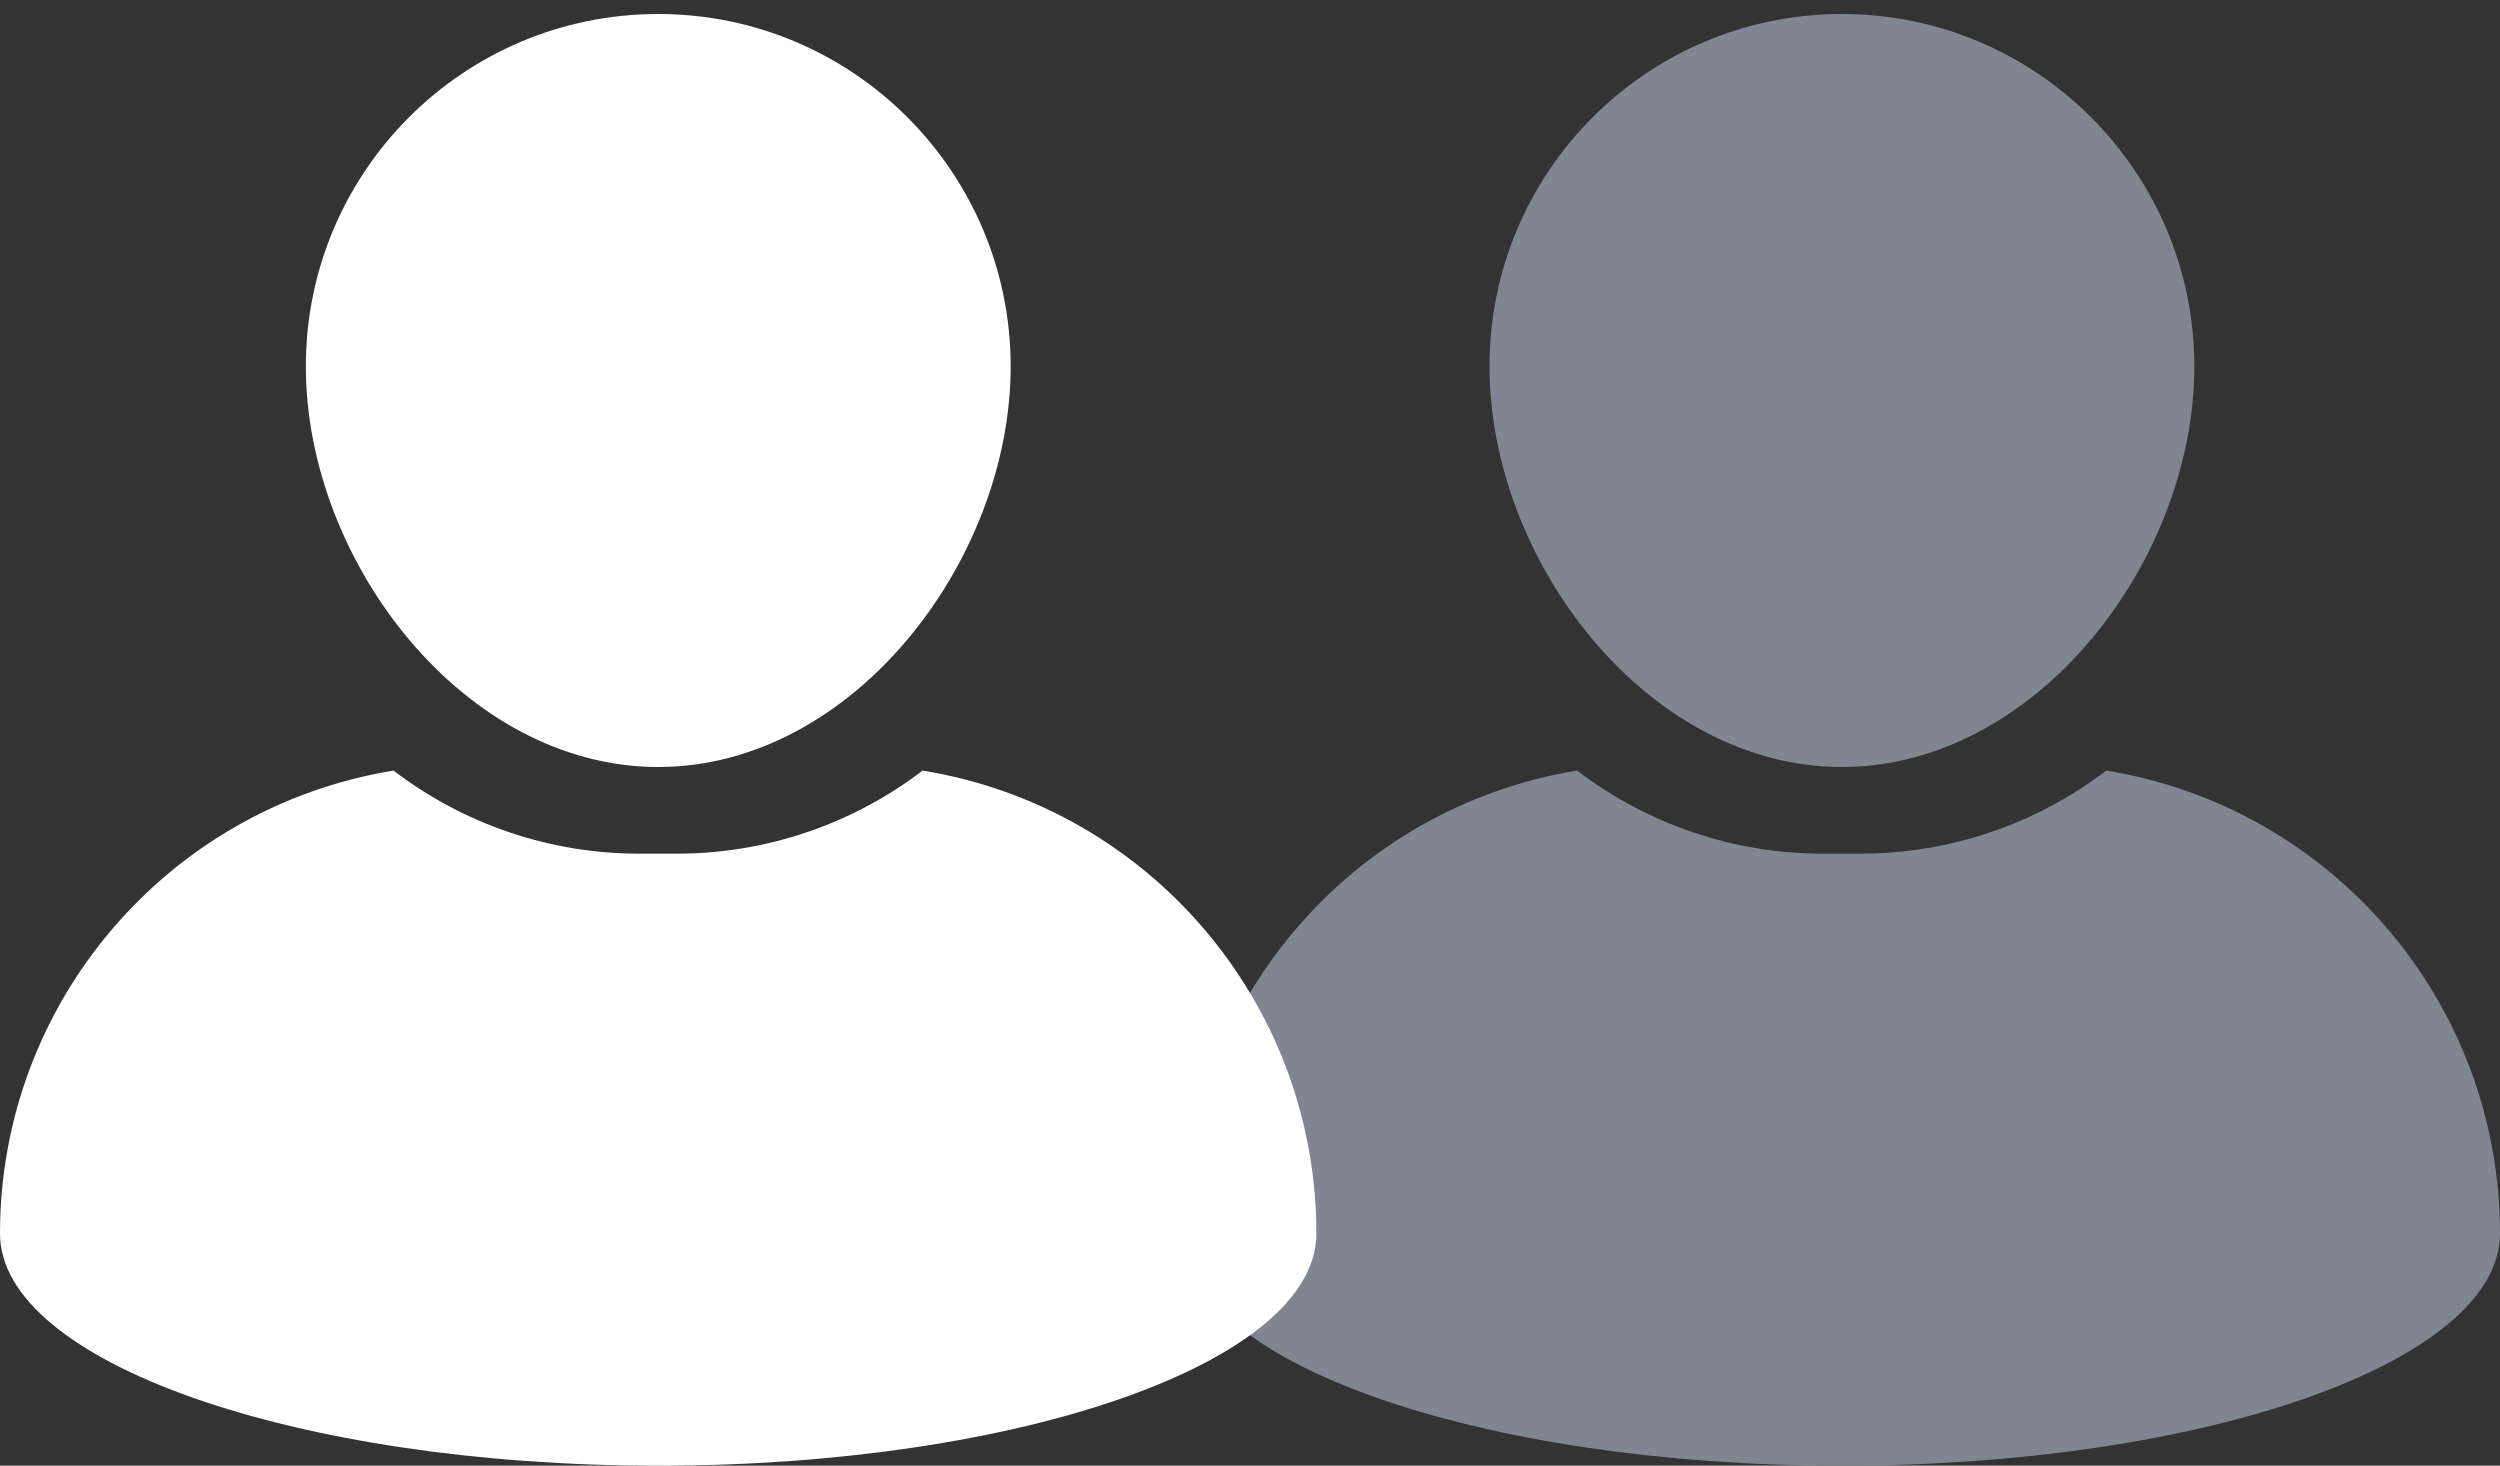
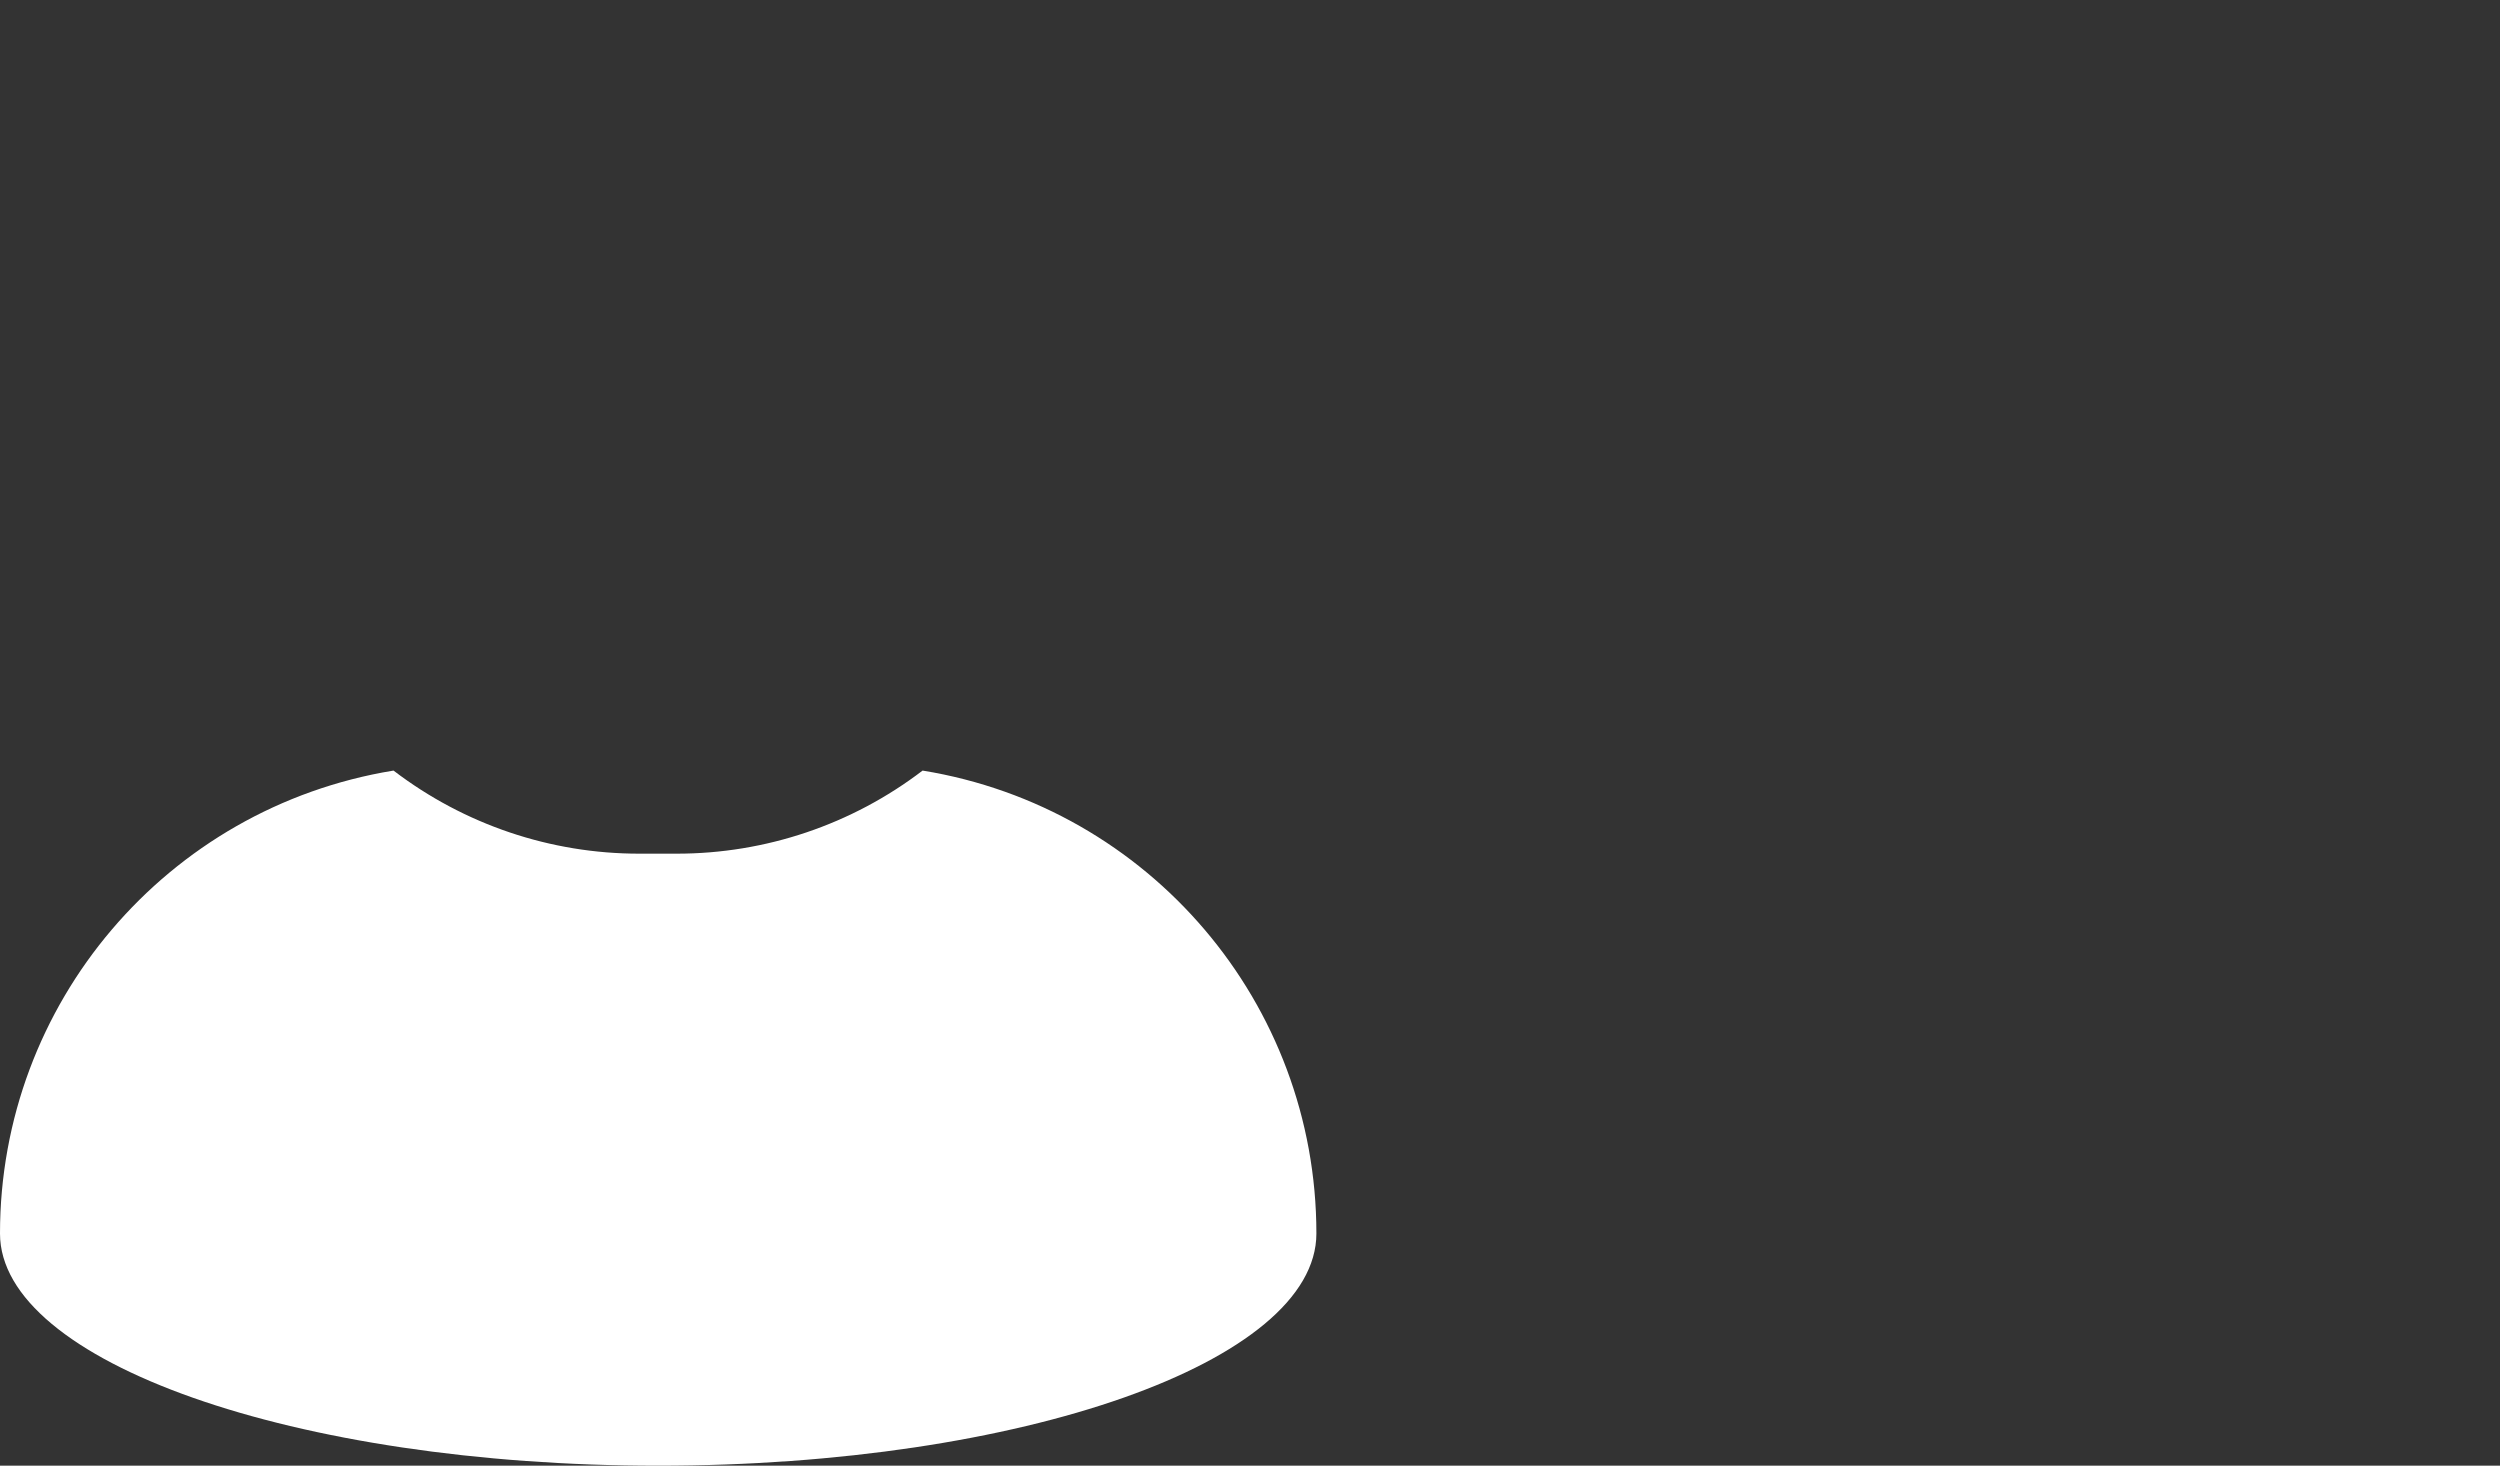
<svg xmlns="http://www.w3.org/2000/svg" id="Calque_1" version="1.1" viewBox="0 0 448.27 262.81">
  <rect x="0" y="0" width="448.27" height="262.81" fill="#333333" stroke="none" />
  <defs>
    <style>
      .st0 {
        fill: #fff;
      }

      .st1 {
        fill: #808592;
      }
    </style>
  </defs>
  <g id="Groupe_6">
-     <path id="Tracé_1" class="st1" d="M330.27,137.53c34.85,0,63.19-36.98,63.19-71.83S365.17,2.51,330.27,2.51s-63.19,28.29-63.19,63.19,28.33,71.83,63.19,71.83" />
-     <path id="Tracé_2" class="st1" d="M377.66,138.17c-12.67,9.68-28.17,14.91-44.11,14.9h-6.65c-15.94.02-31.44-5.22-44.11-14.9-40.68,6.64-70.56,41.79-70.56,83.01,0,22.99,52.84,41.63,118.02,41.63s118.02-18.64,118.02-41.63c0-41.24-29.91-76.39-70.61-83.01" />
-   </g>
+     </g>
  <g id="Groupe_6-2">
-     <path id="Tracé_1-2" class="st0" d="M118.03,137.53c34.85,0,63.19-36.98,63.19-71.83S152.93,2.51,118.03,2.51s-63.19,28.29-63.19,63.19,28.33,71.83,63.19,71.83" />
    <path id="Tracé_2-2" class="st0" d="M165.43,138.17c-12.67,9.68-28.17,14.91-44.11,14.9h-6.65c-15.94.02-31.44-5.22-44.11-14.9C29.88,144.81,0,179.96,0,221.18c0,22.99,52.84,41.63,118.02,41.63s118.02-18.64,118.02-41.63c0-41.24-29.91-76.39-70.61-83.01" />
  </g>
</svg>